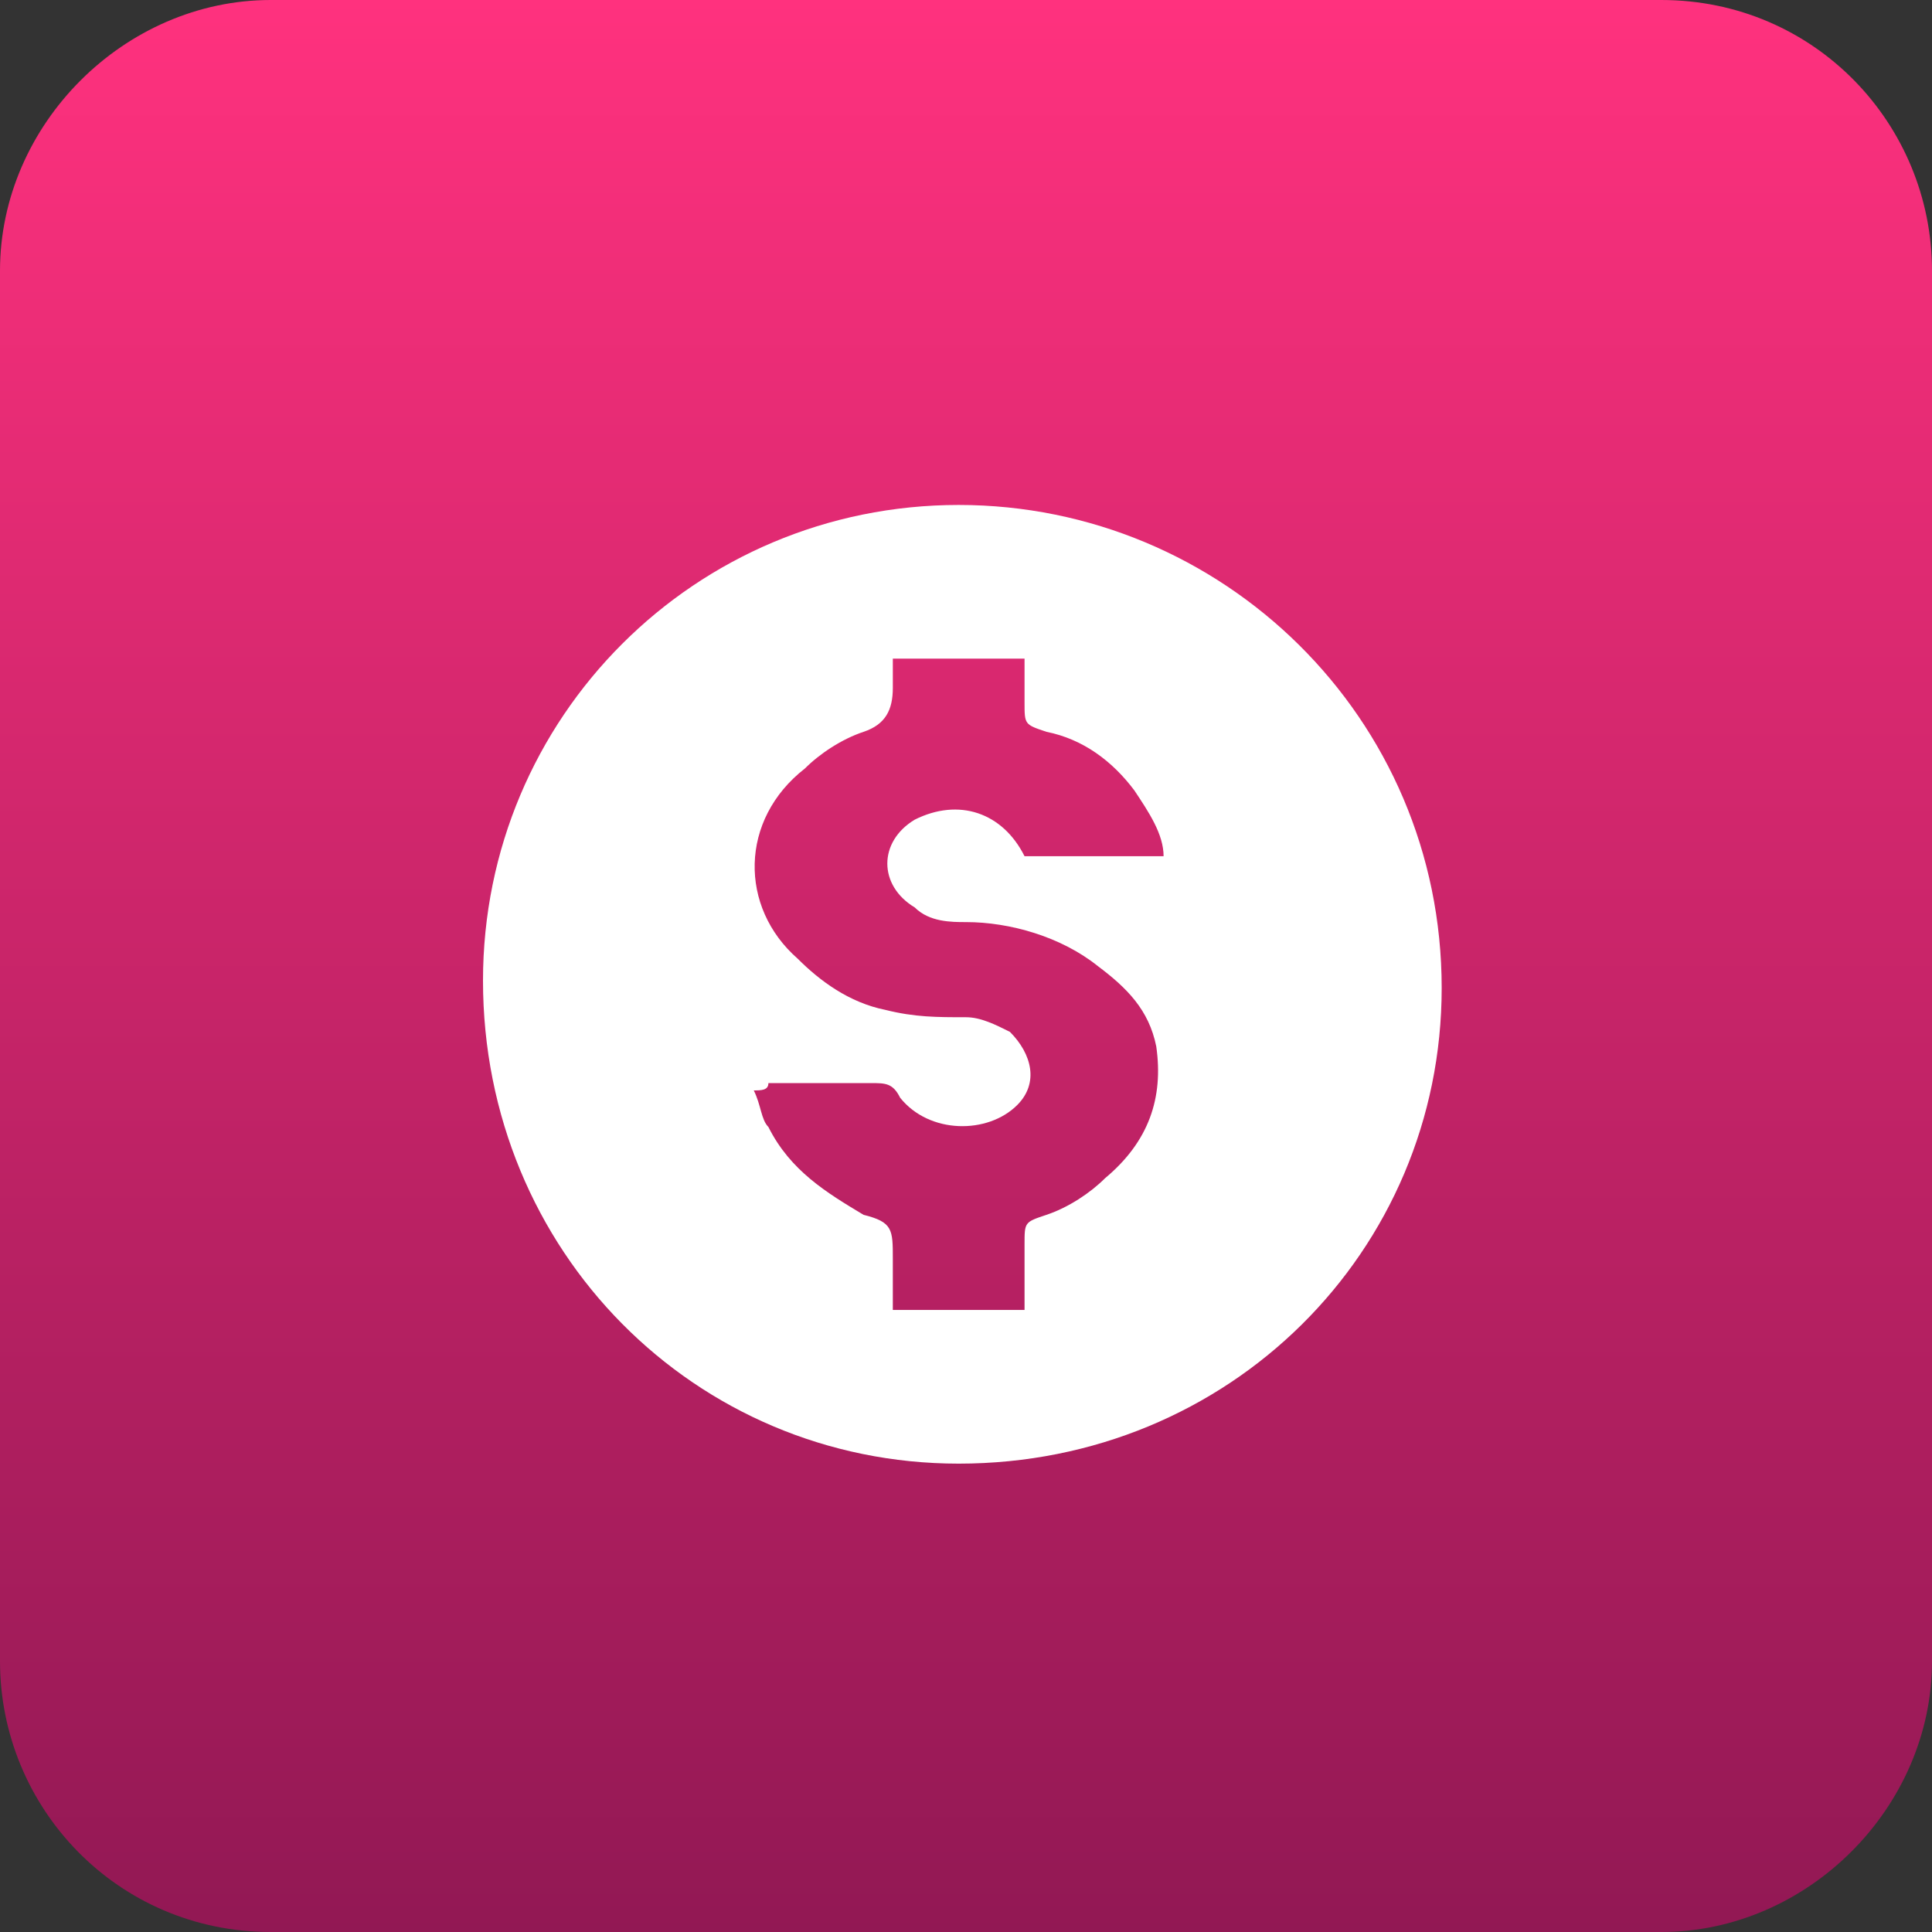
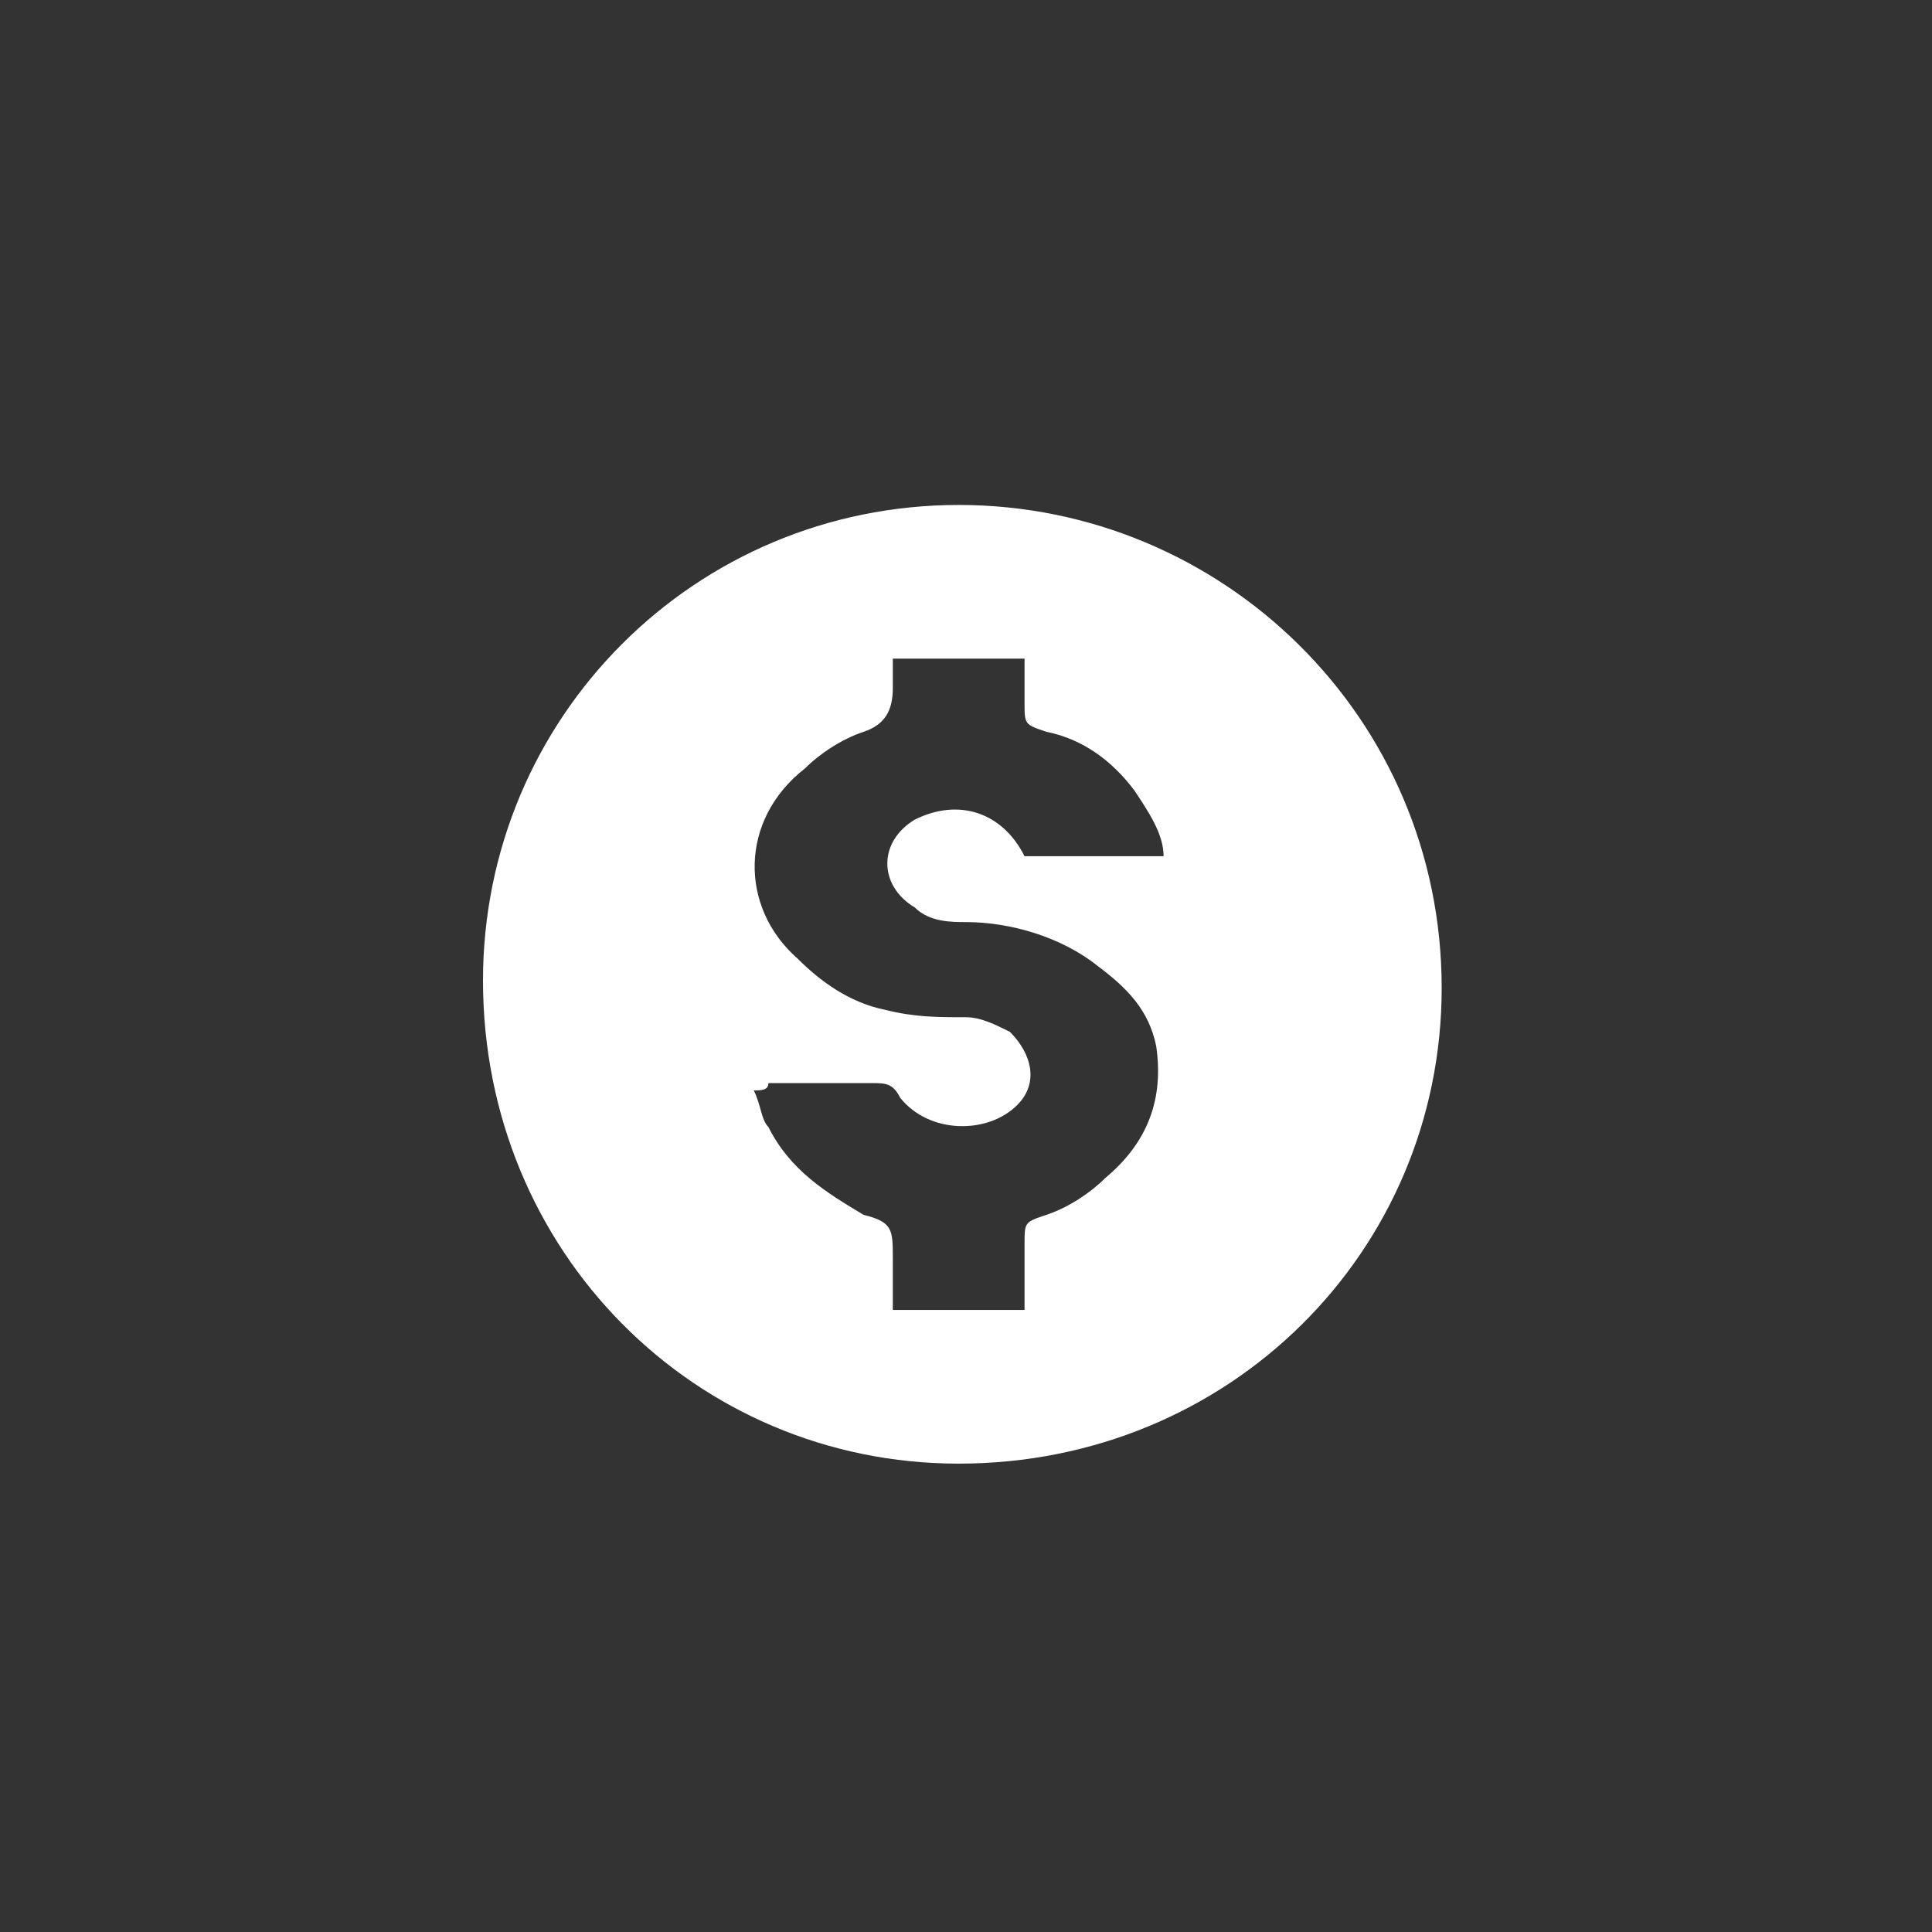
<svg xmlns="http://www.w3.org/2000/svg" version="1.1" id="Layer_1" x="0px" y="0px" viewBox="0 0 26.4 26.4" style="enable-background:new 0 0 26.4 26.4;" xml:space="preserve">
  <rect x="0" y="0" width="26.4" height="26.4" fill="#333333" stroke="none" />
  <style type="text/css">
	.st0{opacity:0.5;}
	.st1{fill:#FFFFFF;}
	.st2{opacity:0.6;}
	.st3{fill:url(#SVGID_1_);}
	.st4{fill:url(#SVGID_00000001662717328722880720000004316503138206577038_);}
	.st5{fill:url(#SVGID_00000052074543890200277990000010399537002104587660_);}
	.st6{fill:url(#SVGID_00000132789917869298838120000009734657223841689001_);}
	.st7{fill:url(#SVGID_00000090980718437050995490000005084479949642623923_);}
	.st8{fill:url(#SVGID_00000099620750728090130650000014601974905736950195_);}
	.st9{fill:url(#SVGID_00000104685259130052705640000007024606951870774930_);}
	.st10{fill:url(#SVGID_00000095331618386450586300000010261544281491055541_);}
	.st11{fill:url(#SVGID_00000071558619292857796650000014443415563387728558_);}
	.st12{fill:url(#SVGID_00000080180961315930787840000001335892898191797659_);}
	.st13{fill:url(#SVGID_00000082363310155955923590000014350118152296029365_);}
	.st14{fill:url(#SVGID_00000043426180979324671840000001245400875600742799_);}
	.st15{fill:url(#SVGID_00000034809961514847876010000016744354600063980677_);}
	.st16{fill:url(#SVGID_00000045586736777536333290000001931598397376779172_);}
	.st17{fill:url(#SVGID_00000036934544581154920220000002495274779568740498_);}
</style>
  <g>
    <linearGradient id="SVGID_1_" gradientUnits="userSpaceOnUse" x1="13.203" y1="26.405" x2="13.203" y2="0">
      <stop offset="0" style="stop-color:#921854" />
      <stop offset="1" style="stop-color:#FF317E" />
    </linearGradient>
-     <path class="st3" d="M22.7,26.4h-19c-2.1,0-3.7-1.7-3.7-3.7v-19C0,1.7,1.7,0,3.7,0h19c2.1,0,3.7,1.7,3.7,3.7v19   C26.4,24.7,24.7,26.4,22.7,26.4z" />
  </g>
  <g>
    <path class="st1" d="M13.1,6.9c3.6,0,6.6,2.9,6.6,6.6c0,3.6-2.9,6.5-6.6,6.5c-3.6,0-6.5-2.9-6.5-6.6C6.6,9.8,9.5,6.9,13.1,6.9z    M10.3,14.9c0.1,0.2,0.1,0.4,0.2,0.5c0.3,0.6,0.8,0.9,1.3,1.2c0.4,0.1,0.4,0.2,0.4,0.6c0,0.2,0,0.5,0,0.7c0.6,0,1.2,0,1.8,0   c0-0.3,0-0.6,0-0.9c0-0.3,0-0.3,0.3-0.4c0.3-0.1,0.6-0.3,0.8-0.5c0.6-0.5,0.8-1.1,0.7-1.8c-0.1-0.5-0.4-0.8-0.8-1.1   c-0.5-0.4-1.2-0.6-1.8-0.6c-0.2,0-0.5,0-0.7-0.2c-0.5-0.3-0.5-0.9,0-1.2c0.6-0.3,1.2-0.1,1.5,0.5c0.6,0,1.2,0,1.9,0   c0-0.3-0.2-0.6-0.4-0.9c-0.3-0.4-0.7-0.7-1.2-0.8c-0.3-0.1-0.3-0.1-0.3-0.4c0-0.2,0-0.4,0-0.6c-0.6,0-1.2,0-1.8,0   c0,0.1,0,0.3,0,0.4c0,0.3-0.1,0.5-0.4,0.6c-0.3,0.1-0.6,0.3-0.8,0.5c-0.9,0.7-0.9,1.9-0.1,2.6c0.3,0.3,0.7,0.6,1.2,0.7   c0.4,0.1,0.7,0.1,1.1,0.1c0.2,0,0.4,0.1,0.6,0.2c0.3,0.3,0.4,0.7,0.1,1c-0.4,0.4-1.2,0.4-1.6-0.1c-0.1-0.2-0.2-0.2-0.4-0.2   c-0.5,0-0.9,0-1.4,0C10.5,14.9,10.4,14.9,10.3,14.9z" />
  </g>
</svg>